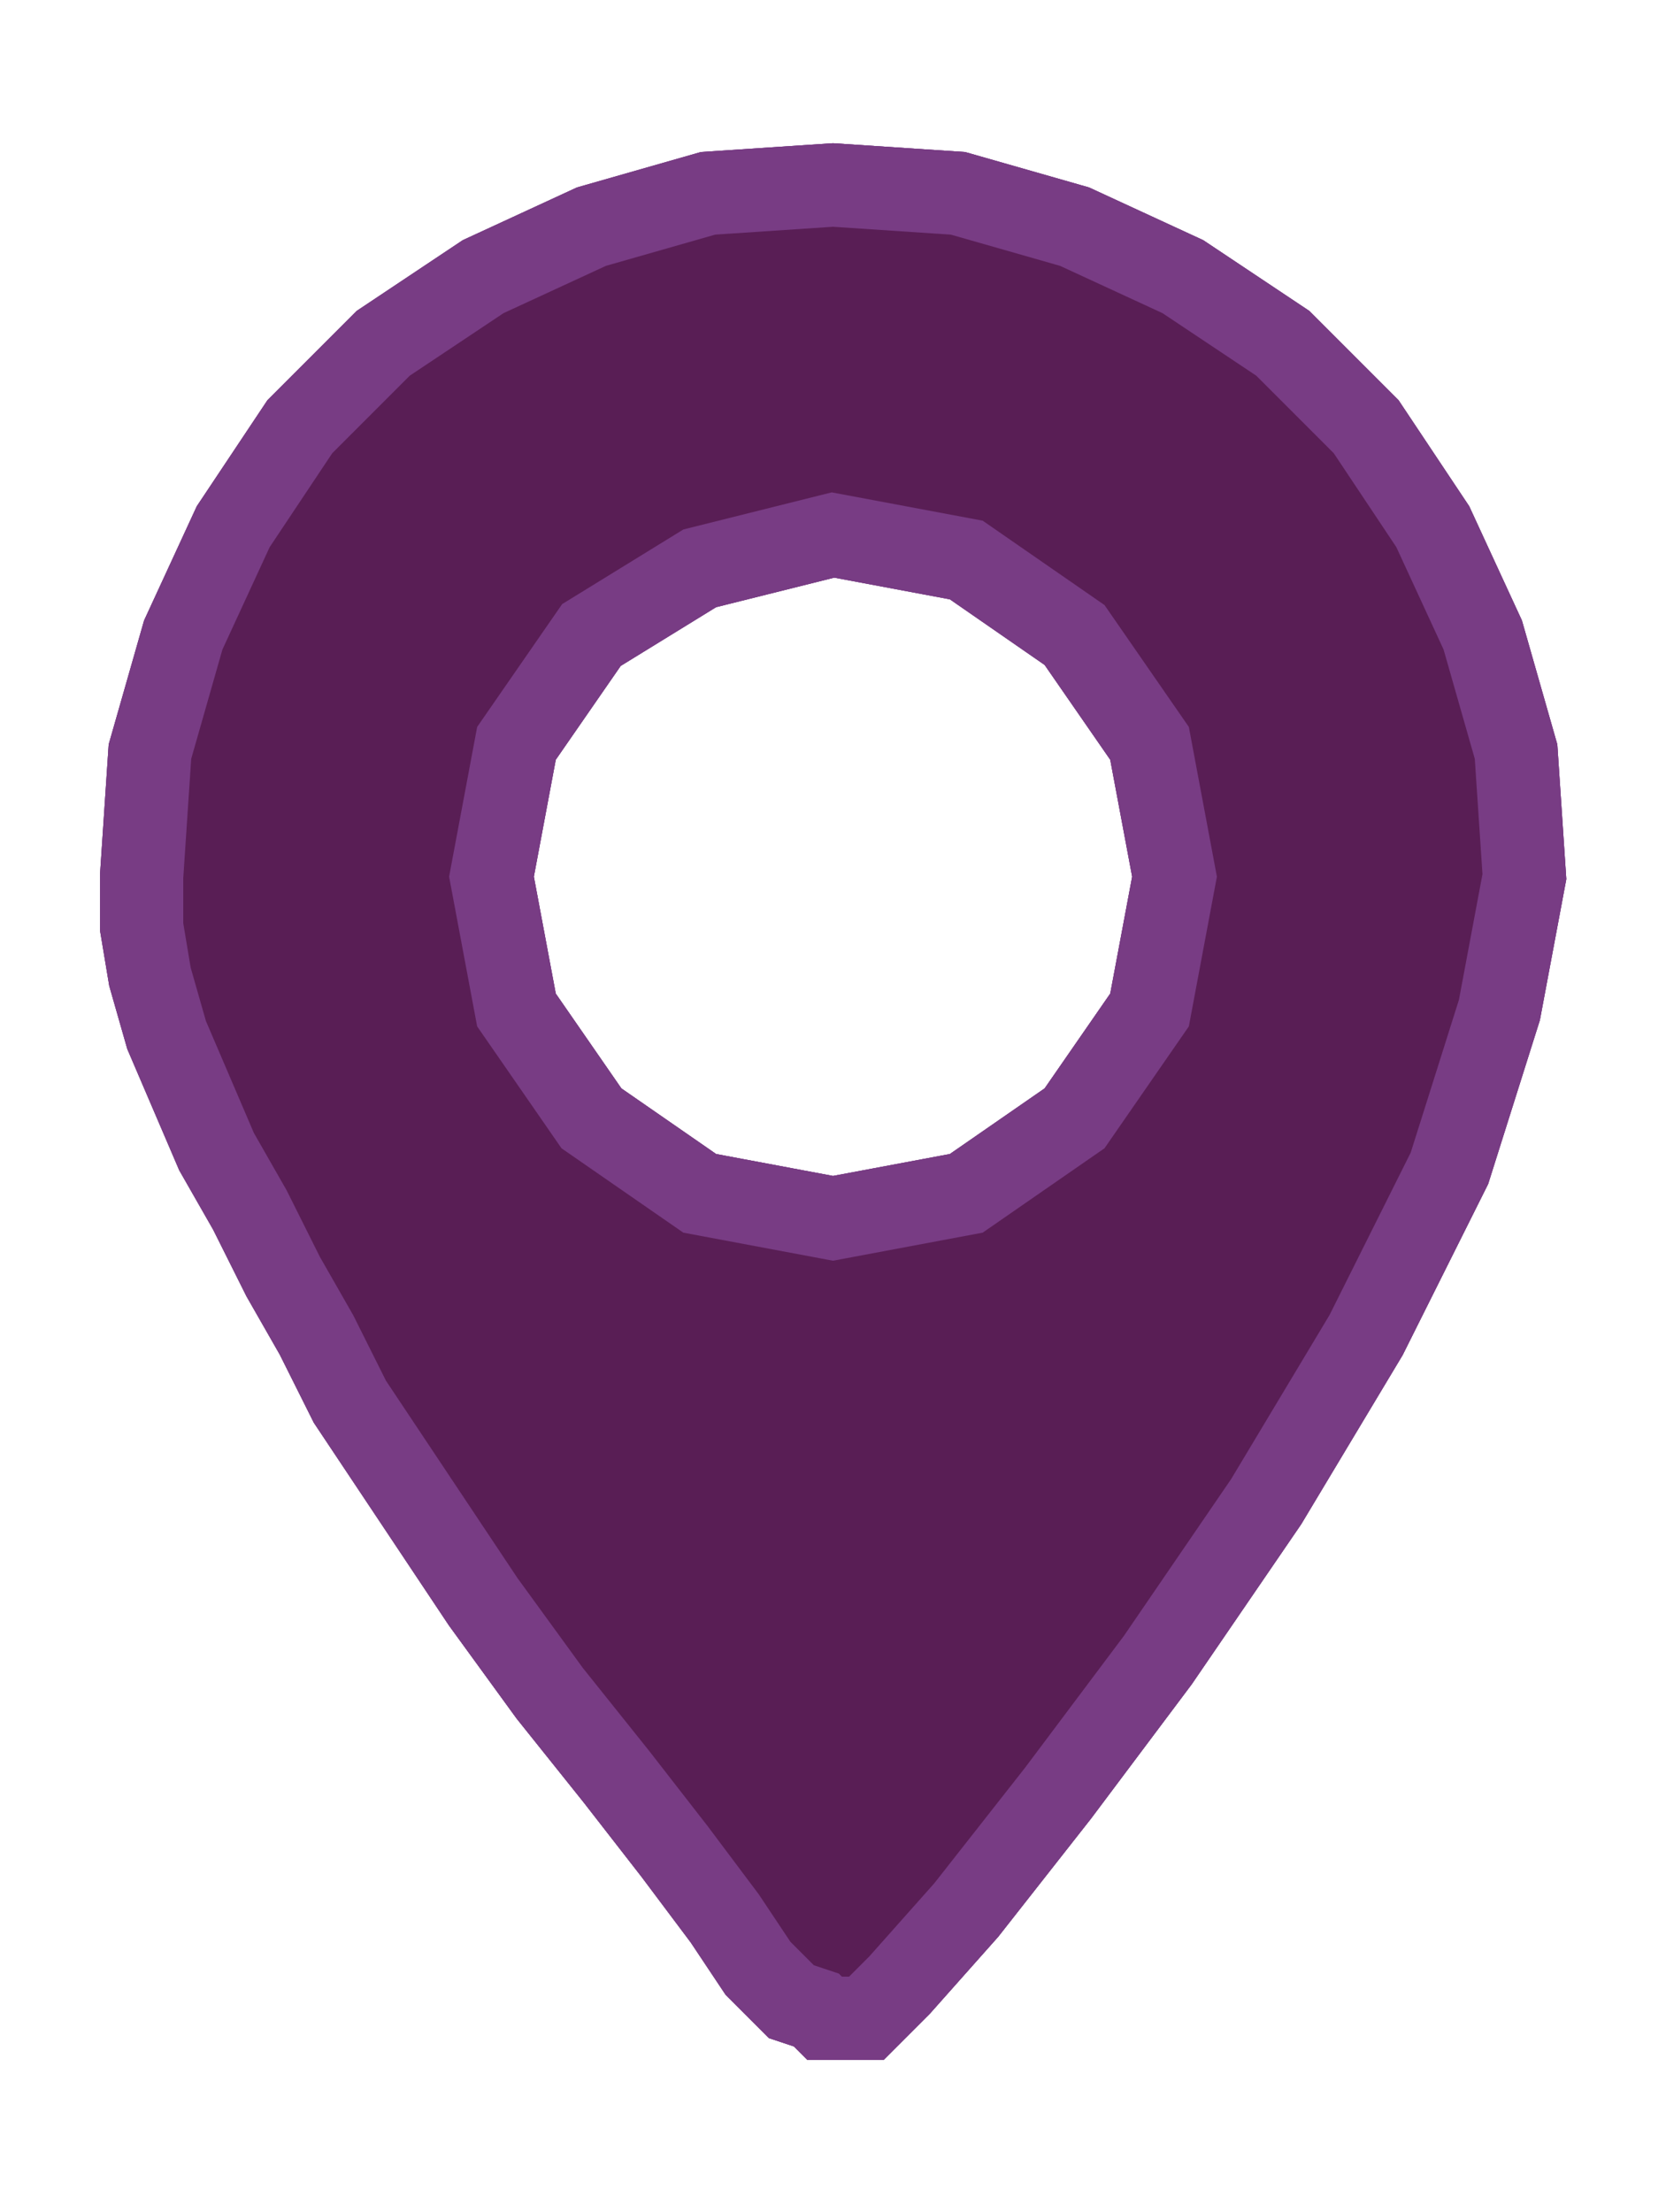
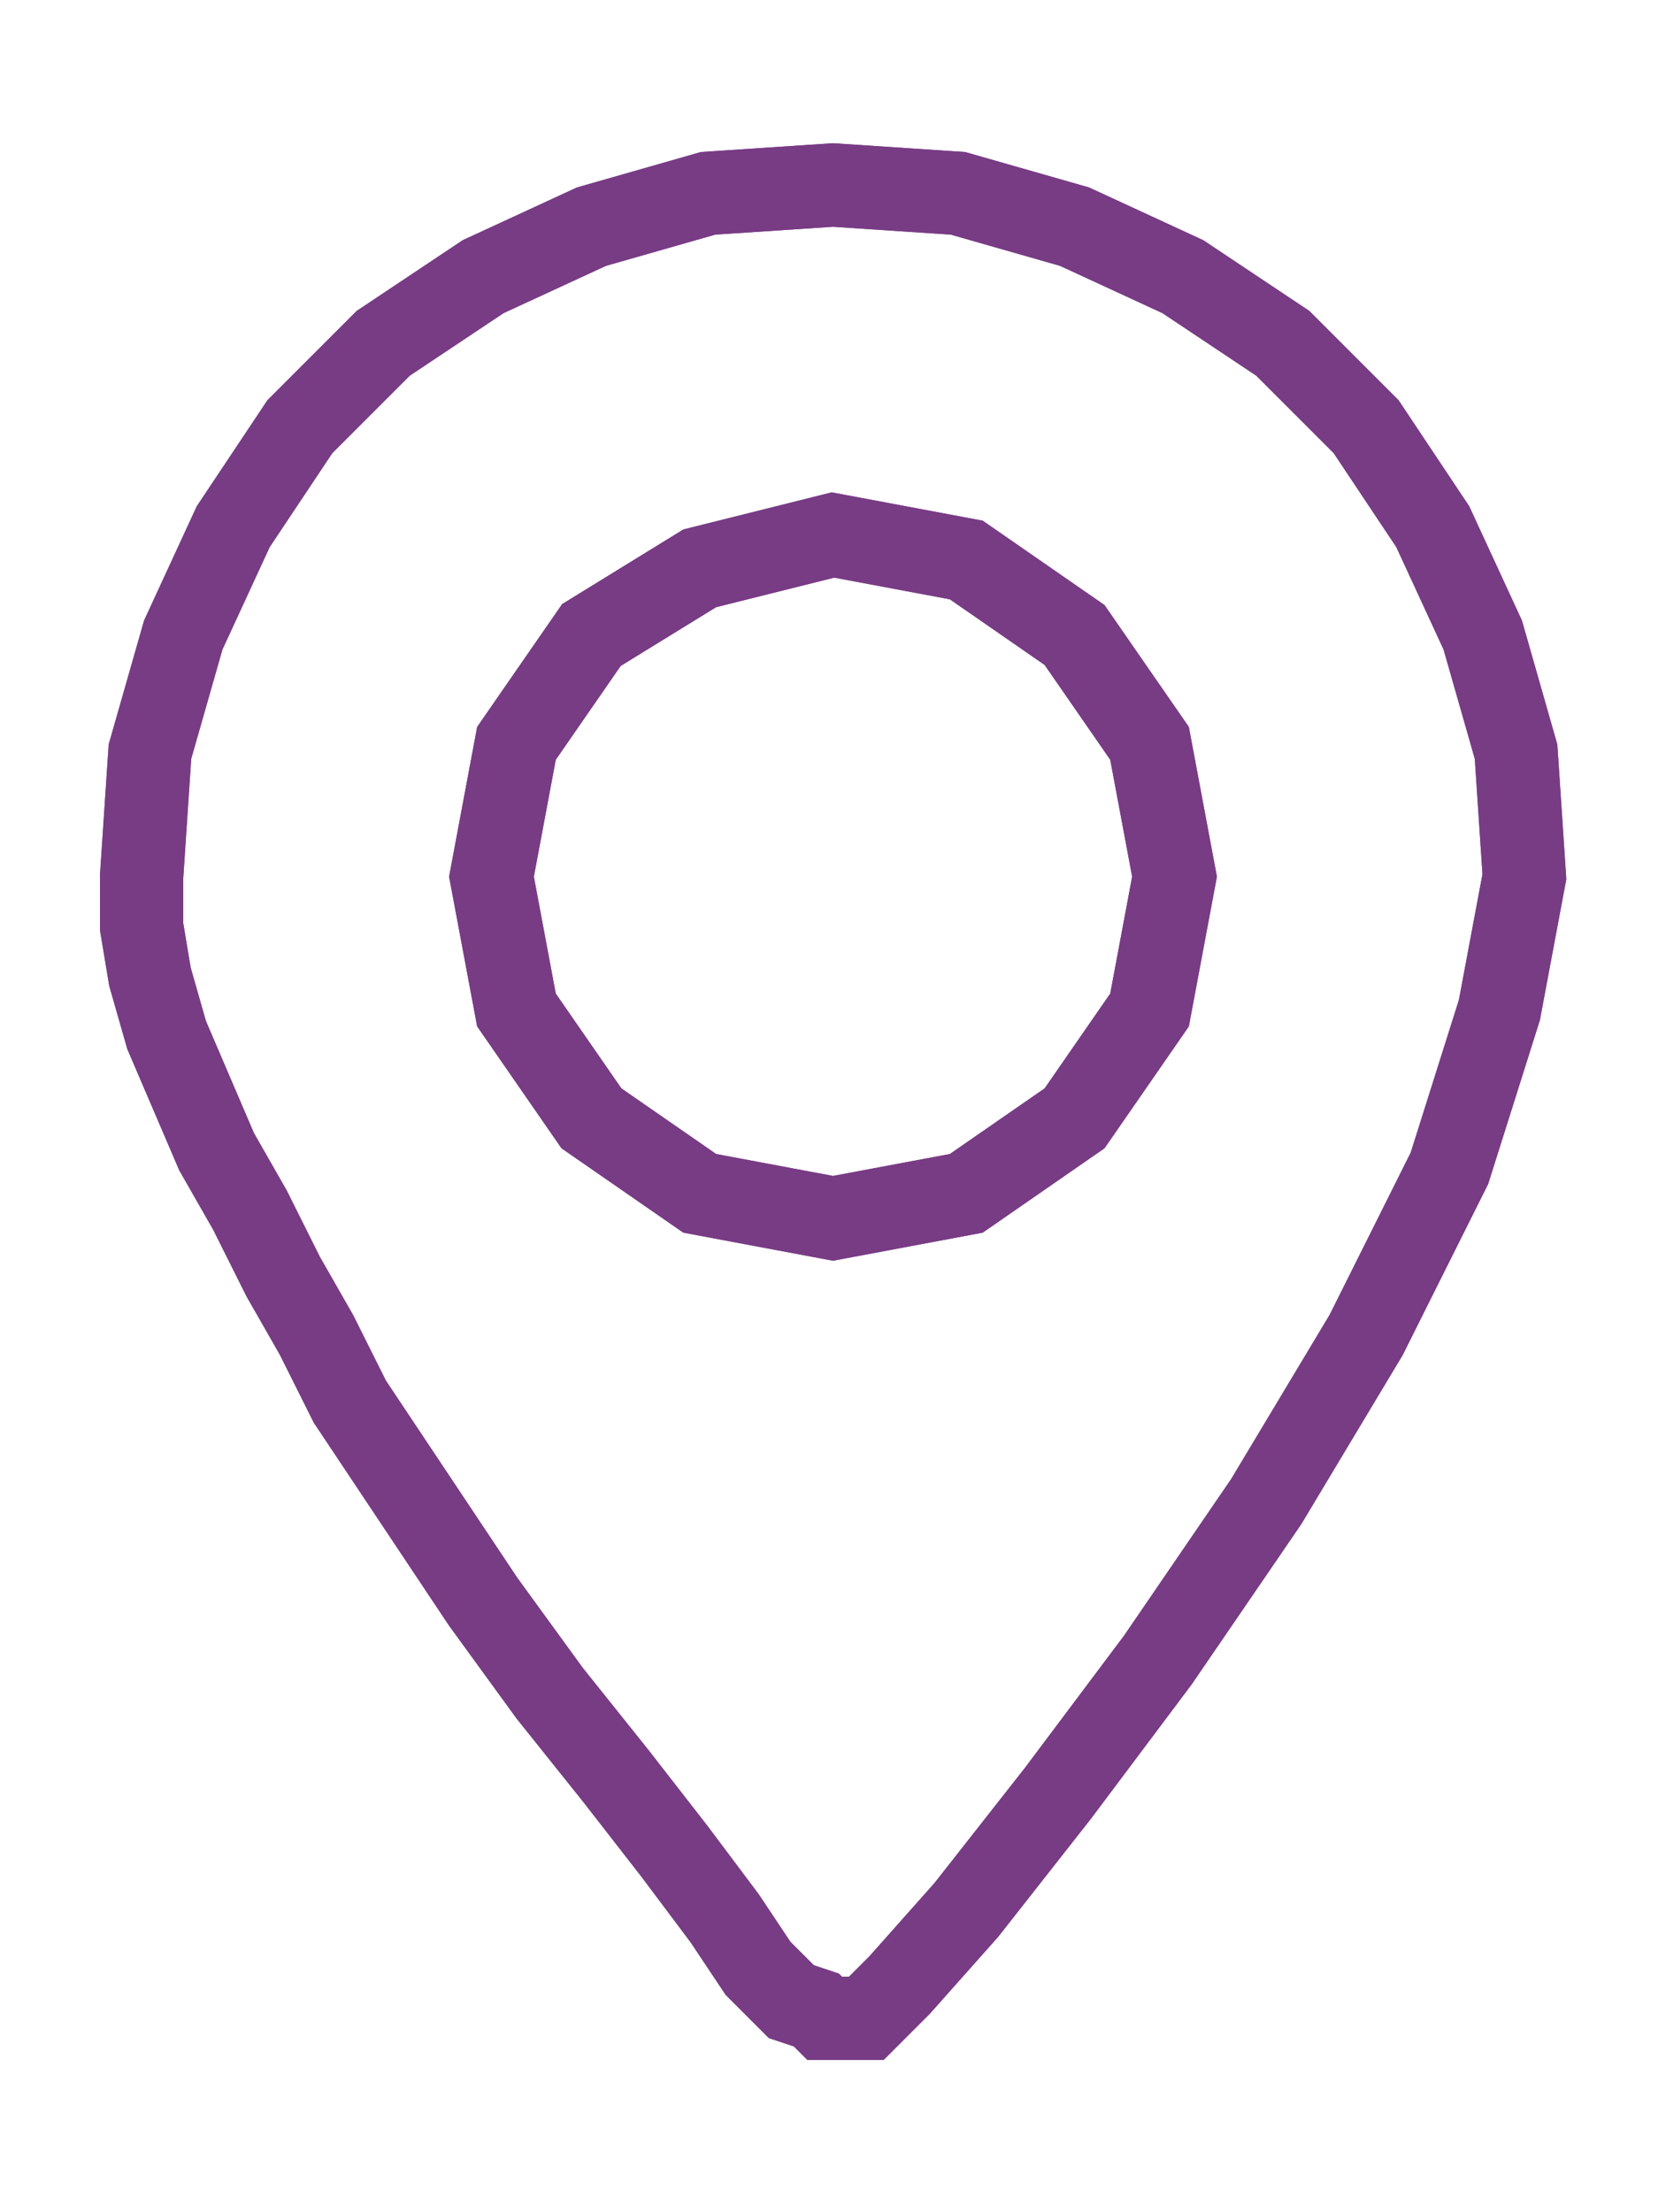
<svg xmlns="http://www.w3.org/2000/svg" version="1.1" id="Calque_1" x="0px" y="0px" width="20" height="26.54" viewBox="0 0 20 26.5" style="enable-background:new 0 0 20 26.5;" xml:space="preserve">
  <style type="text/css">
	.st0{fill:#591e55;fill-opacity:0;stroke:#783C84;}
	.st1{fill:#591e55;stroke:#783C84;}
	.st2{fill:#591e55;fill-opacity:0;stroke:#783C84;stroke-opacity:0;}
</style>
  <g>
    <g>
      <g>
        <path id="a24qRoHnXk" class="st0" d="M12.9,2.7l1.3,0.6l1.2,0.8l1,1l0.8,1.2l0.6,1.3L18.2,9l0.1,1.5l-0.3,1.6L17.4,14l-1,2     l-1.2,2l-1.3,1.9l-1.2,1.6l-1.1,1.4l-0.8,0.9l-0.4,0.4l0,0l-0.1,0l0,0l0,0l-0.1,0l0,0h0l0,0H10l0,0H9.9l0,0l0,0l-0.1-0.1l0,0     L9.5,24l-0.4-0.4L8.7,23l-0.6-0.8l-0.7-0.9l-0.8-1l-0.8-1.1L5,18l-0.8-1.2l-0.4-0.8l-0.4-0.7l-0.4-0.8l-0.4-0.7l-0.3-0.7L2,12.4     l-0.2-0.7l-0.1-0.6l0-0.6L1.8,9l0.4-1.4l0.6-1.3l0.8-1.2l1-1l1.2-0.8l1.3-0.6l1.4-0.4L10,2.2l1.5,0.1L12.9,2.7z M7.1,7.6L6.2,8.9     l-0.3,1.6l0.3,1.6l0.9,1.3l1.3,0.9l1.6,0.3l1.6-0.3l1.3-0.9l0.9-1.3l0.3-1.6l-0.3-1.6l-0.9-1.3l-1.3-0.9L10,6.4L8.4,6.8L7.1,7.6z     " />
      </g>
      <g>
        <g>
          <path class="st0" d="M12.9,2.7l1.3,0.6l1.2,0.8l1,1l0.8,1.2l0.6,1.3L18.2,9l0.1,1.5l-0.3,1.6L17.4,14l-1,2l-1.2,2l-1.3,1.9      l-1.2,1.6l-1.1,1.4l-0.8,0.9l-0.4,0.4l0,0l-0.1,0l0,0l0,0l-0.1,0l0,0h0l0,0H10l0,0H9.9l0,0l0,0l-0.1-0.1l0,0L9.5,24l-0.4-0.4      L8.7,23l-0.6-0.8l-0.7-0.9l-0.8-1l-0.8-1.1L5,18l-0.8-1.2l-0.4-0.8l-0.4-0.7l-0.4-0.8l-0.4-0.7l-0.3-0.7L2,12.4l-0.2-0.7      l-0.1-0.6l0-0.6L1.8,9l0.4-1.4l0.6-1.3l0.8-1.2l1-1l1.2-0.8l1.3-0.6l1.4-0.4L10,2.2l1.5,0.1L12.9,2.7z M7.1,7.6L6.2,8.9      l-0.3,1.6l0.3,1.6l0.9,1.3l1.3,0.9l1.6,0.3l1.6-0.3l1.3-0.9l0.9-1.3l0.3-1.6l-0.3-1.6l-0.9-1.3l-1.3-0.9L10,6.4L8.4,6.8L7.1,7.6      z" />
        </g>
      </g>
    </g>
    <g>
      <g>
-         <path id="d2A9GwEPYz" class="st1" d="M12.9,2.7l1.3,0.6l1.2,0.8l1,1l0.8,1.2l0.6,1.3L18.2,9l0.1,1.5l-0.3,1.6L17.4,14l-1,2     l-1.2,2l-1.3,1.9l-1.2,1.6l-1.1,1.4l-0.8,0.9l-0.4,0.4l0,0l-0.1,0l0,0l0,0l-0.1,0l0,0h0l0,0H10l0,0H9.9l0,0l0,0l-0.1-0.1l0,0     L9.5,24l-0.4-0.4L8.7,23l-0.6-0.8l-0.7-0.9l-0.8-1l-0.8-1.1L5,18l-0.8-1.2l-0.4-0.8l-0.4-0.7l-0.4-0.8l-0.4-0.7l-0.3-0.7L2,12.4     l-0.2-0.7l-0.1-0.6l0-0.6L1.8,9l0.4-1.4l0.6-1.3l0.8-1.2l1-1l1.2-0.8l1.3-0.6l1.4-0.4L10,2.2l1.5,0.1L12.9,2.7z M7.1,7.6L6.2,8.9     l-0.3,1.6l0.3,1.6l0.9,1.3l1.3,0.9l1.6,0.3l1.6-0.3l1.3-0.9l0.9-1.3l0.3-1.6l-0.3-1.6l-0.9-1.3l-1.3-0.9L10,6.4L8.4,6.8L7.1,7.6z     " />
-       </g>
+         </g>
      <g>
        <g>
          <path class="st2" d="M12.9,2.7l1.3,0.6l1.2,0.8l1,1l0.8,1.2l0.6,1.3L18.2,9l0.1,1.5l-0.3,1.6L17.4,14l-1,2l-1.2,2l-1.3,1.9      l-1.2,1.6l-1.1,1.4l-0.8,0.9l-0.4,0.4l0,0l-0.1,0l0,0l0,0l-0.1,0l0,0h0l0,0H10l0,0H9.9l0,0l0,0l-0.1-0.1l0,0L9.5,24l-0.4-0.4      L8.7,23l-0.6-0.8l-0.7-0.9l-0.8-1l-0.8-1.1L5,18l-0.8-1.2l-0.4-0.8l-0.4-0.7l-0.4-0.8l-0.4-0.7l-0.3-0.7L2,12.4l-0.2-0.7      l-0.1-0.6l0-0.6L1.8,9l0.4-1.4l0.6-1.3l0.8-1.2l1-1l1.2-0.8l1.3-0.6l1.4-0.4L10,2.2l1.5,0.1L12.9,2.7z M7.1,7.6L6.2,8.9      l-0.3,1.6l0.3,1.6l0.9,1.3l1.3,0.9l1.6,0.3l1.6-0.3l1.3-0.9l0.9-1.3l0.3-1.6l-0.3-1.6l-0.9-1.3l-1.3-0.9L10,6.4L8.4,6.8L7.1,7.6      z" />
        </g>
      </g>
    </g>
  </g>
</svg>